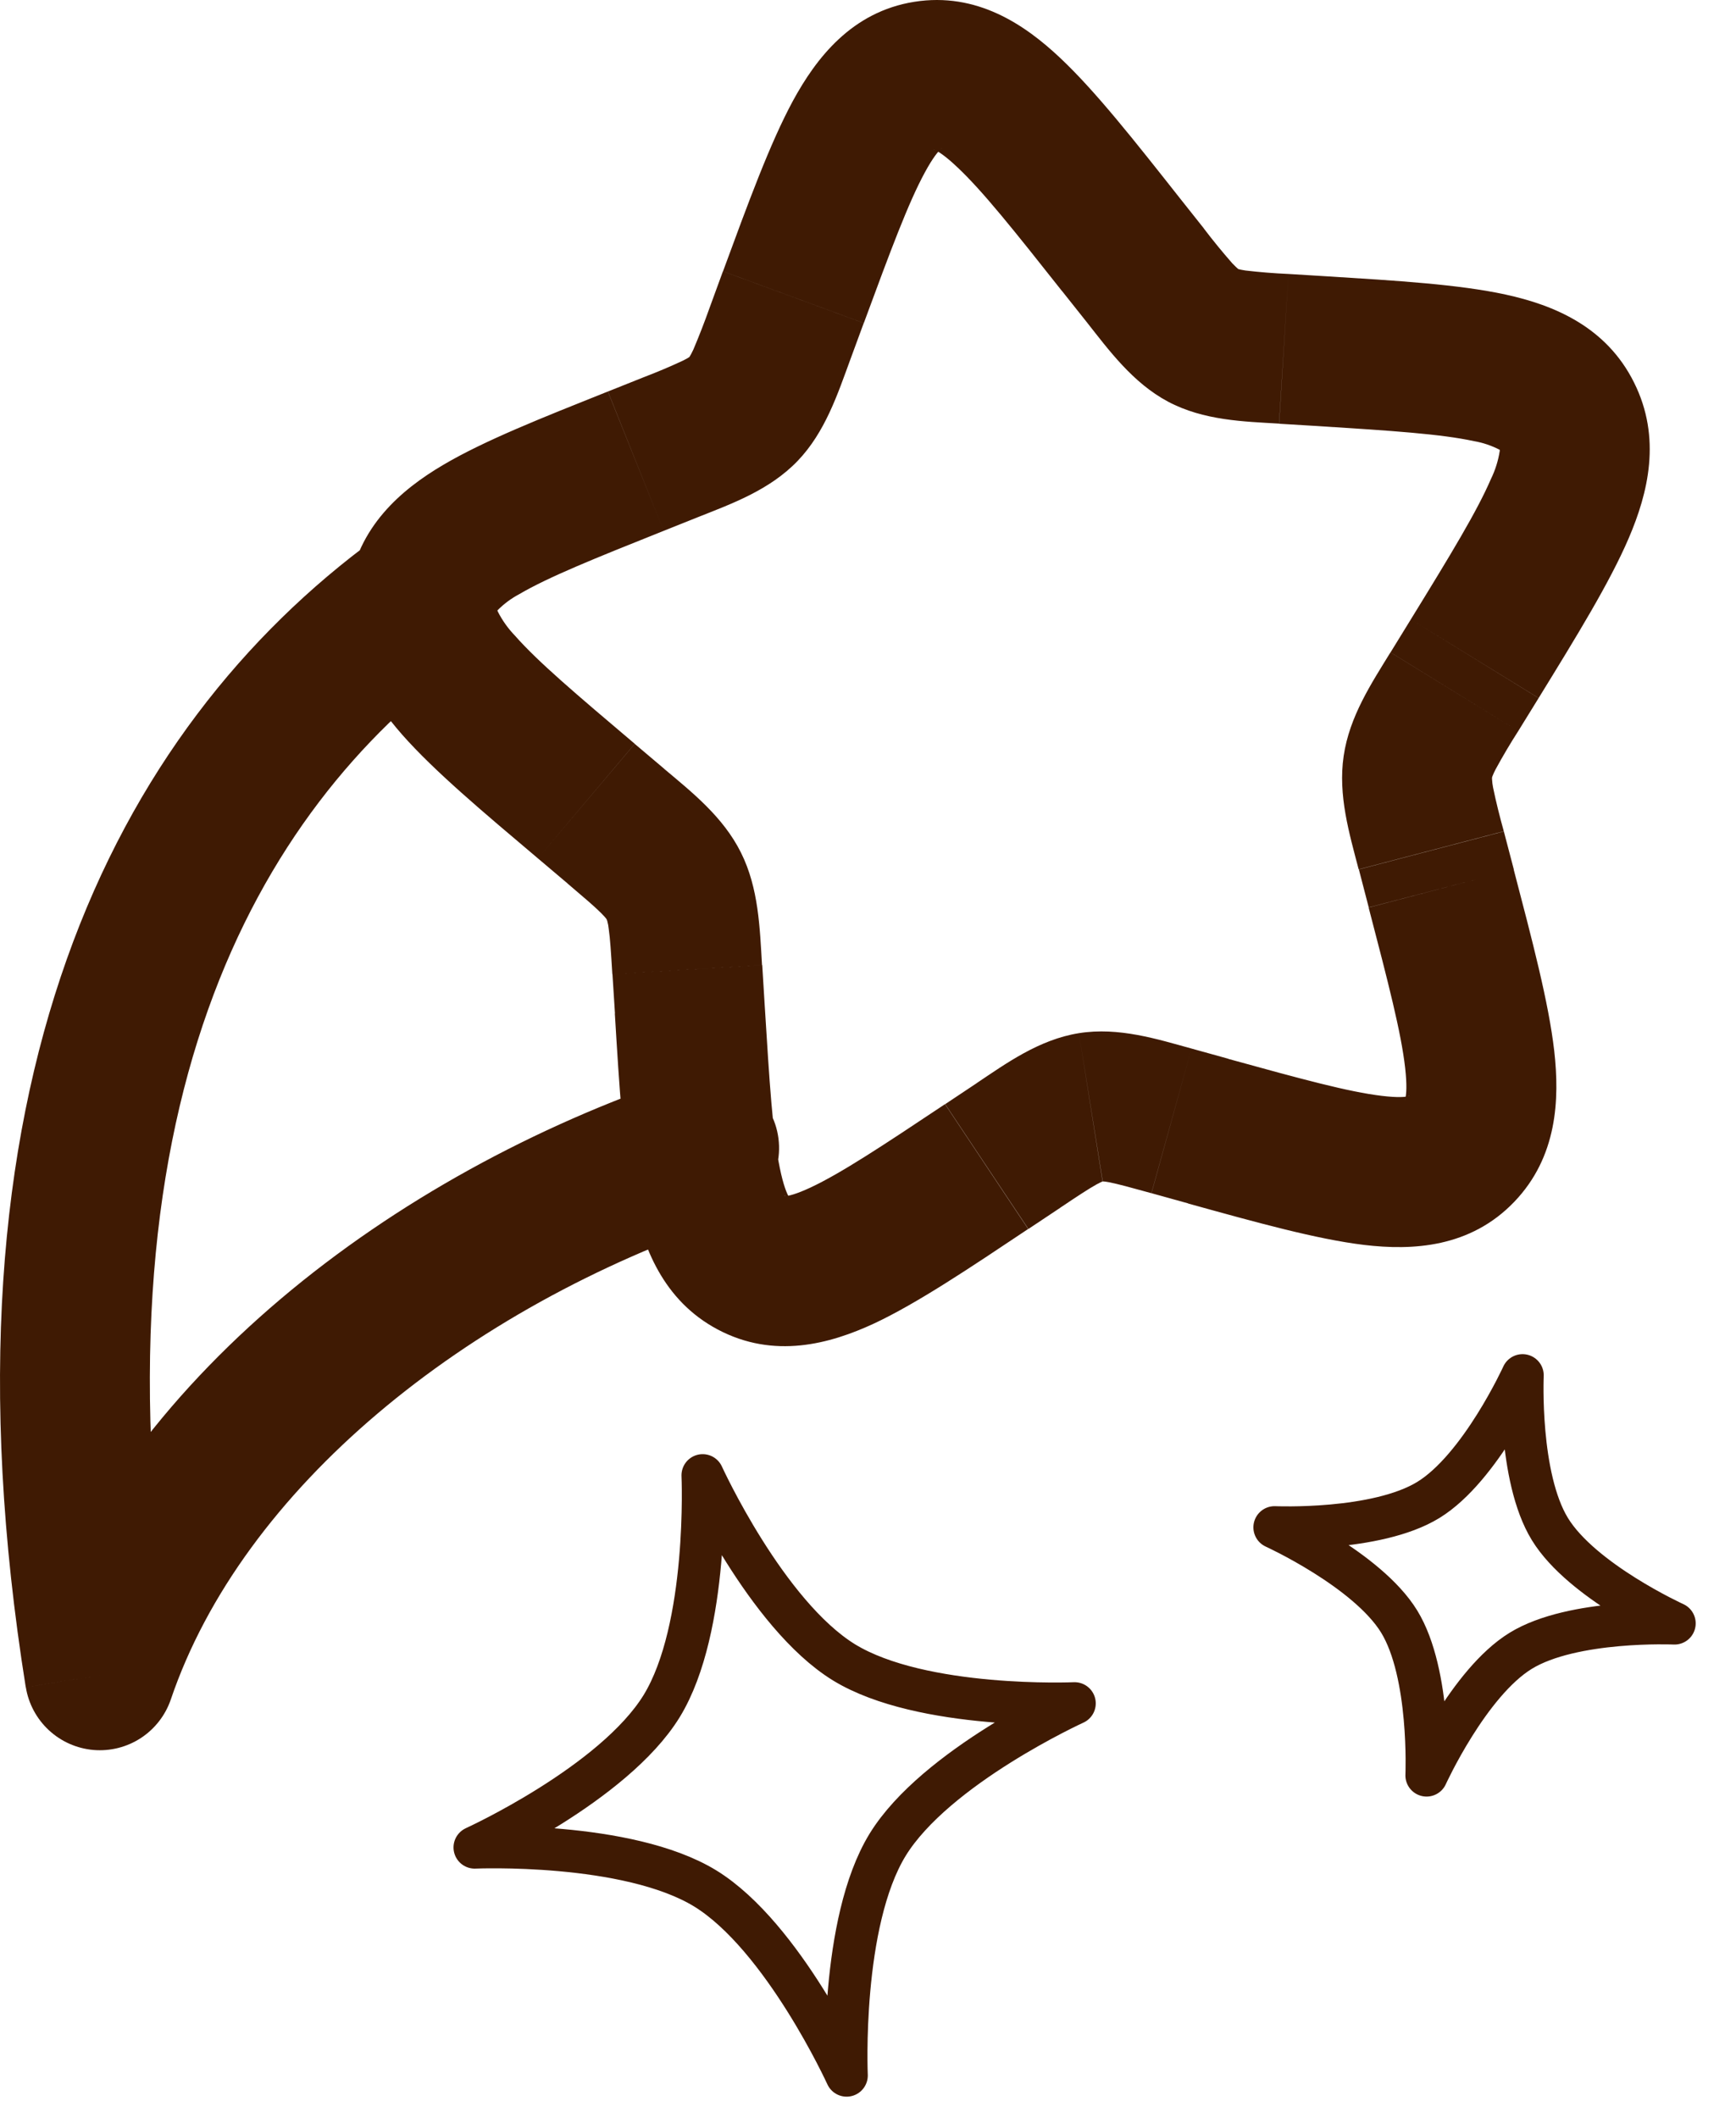
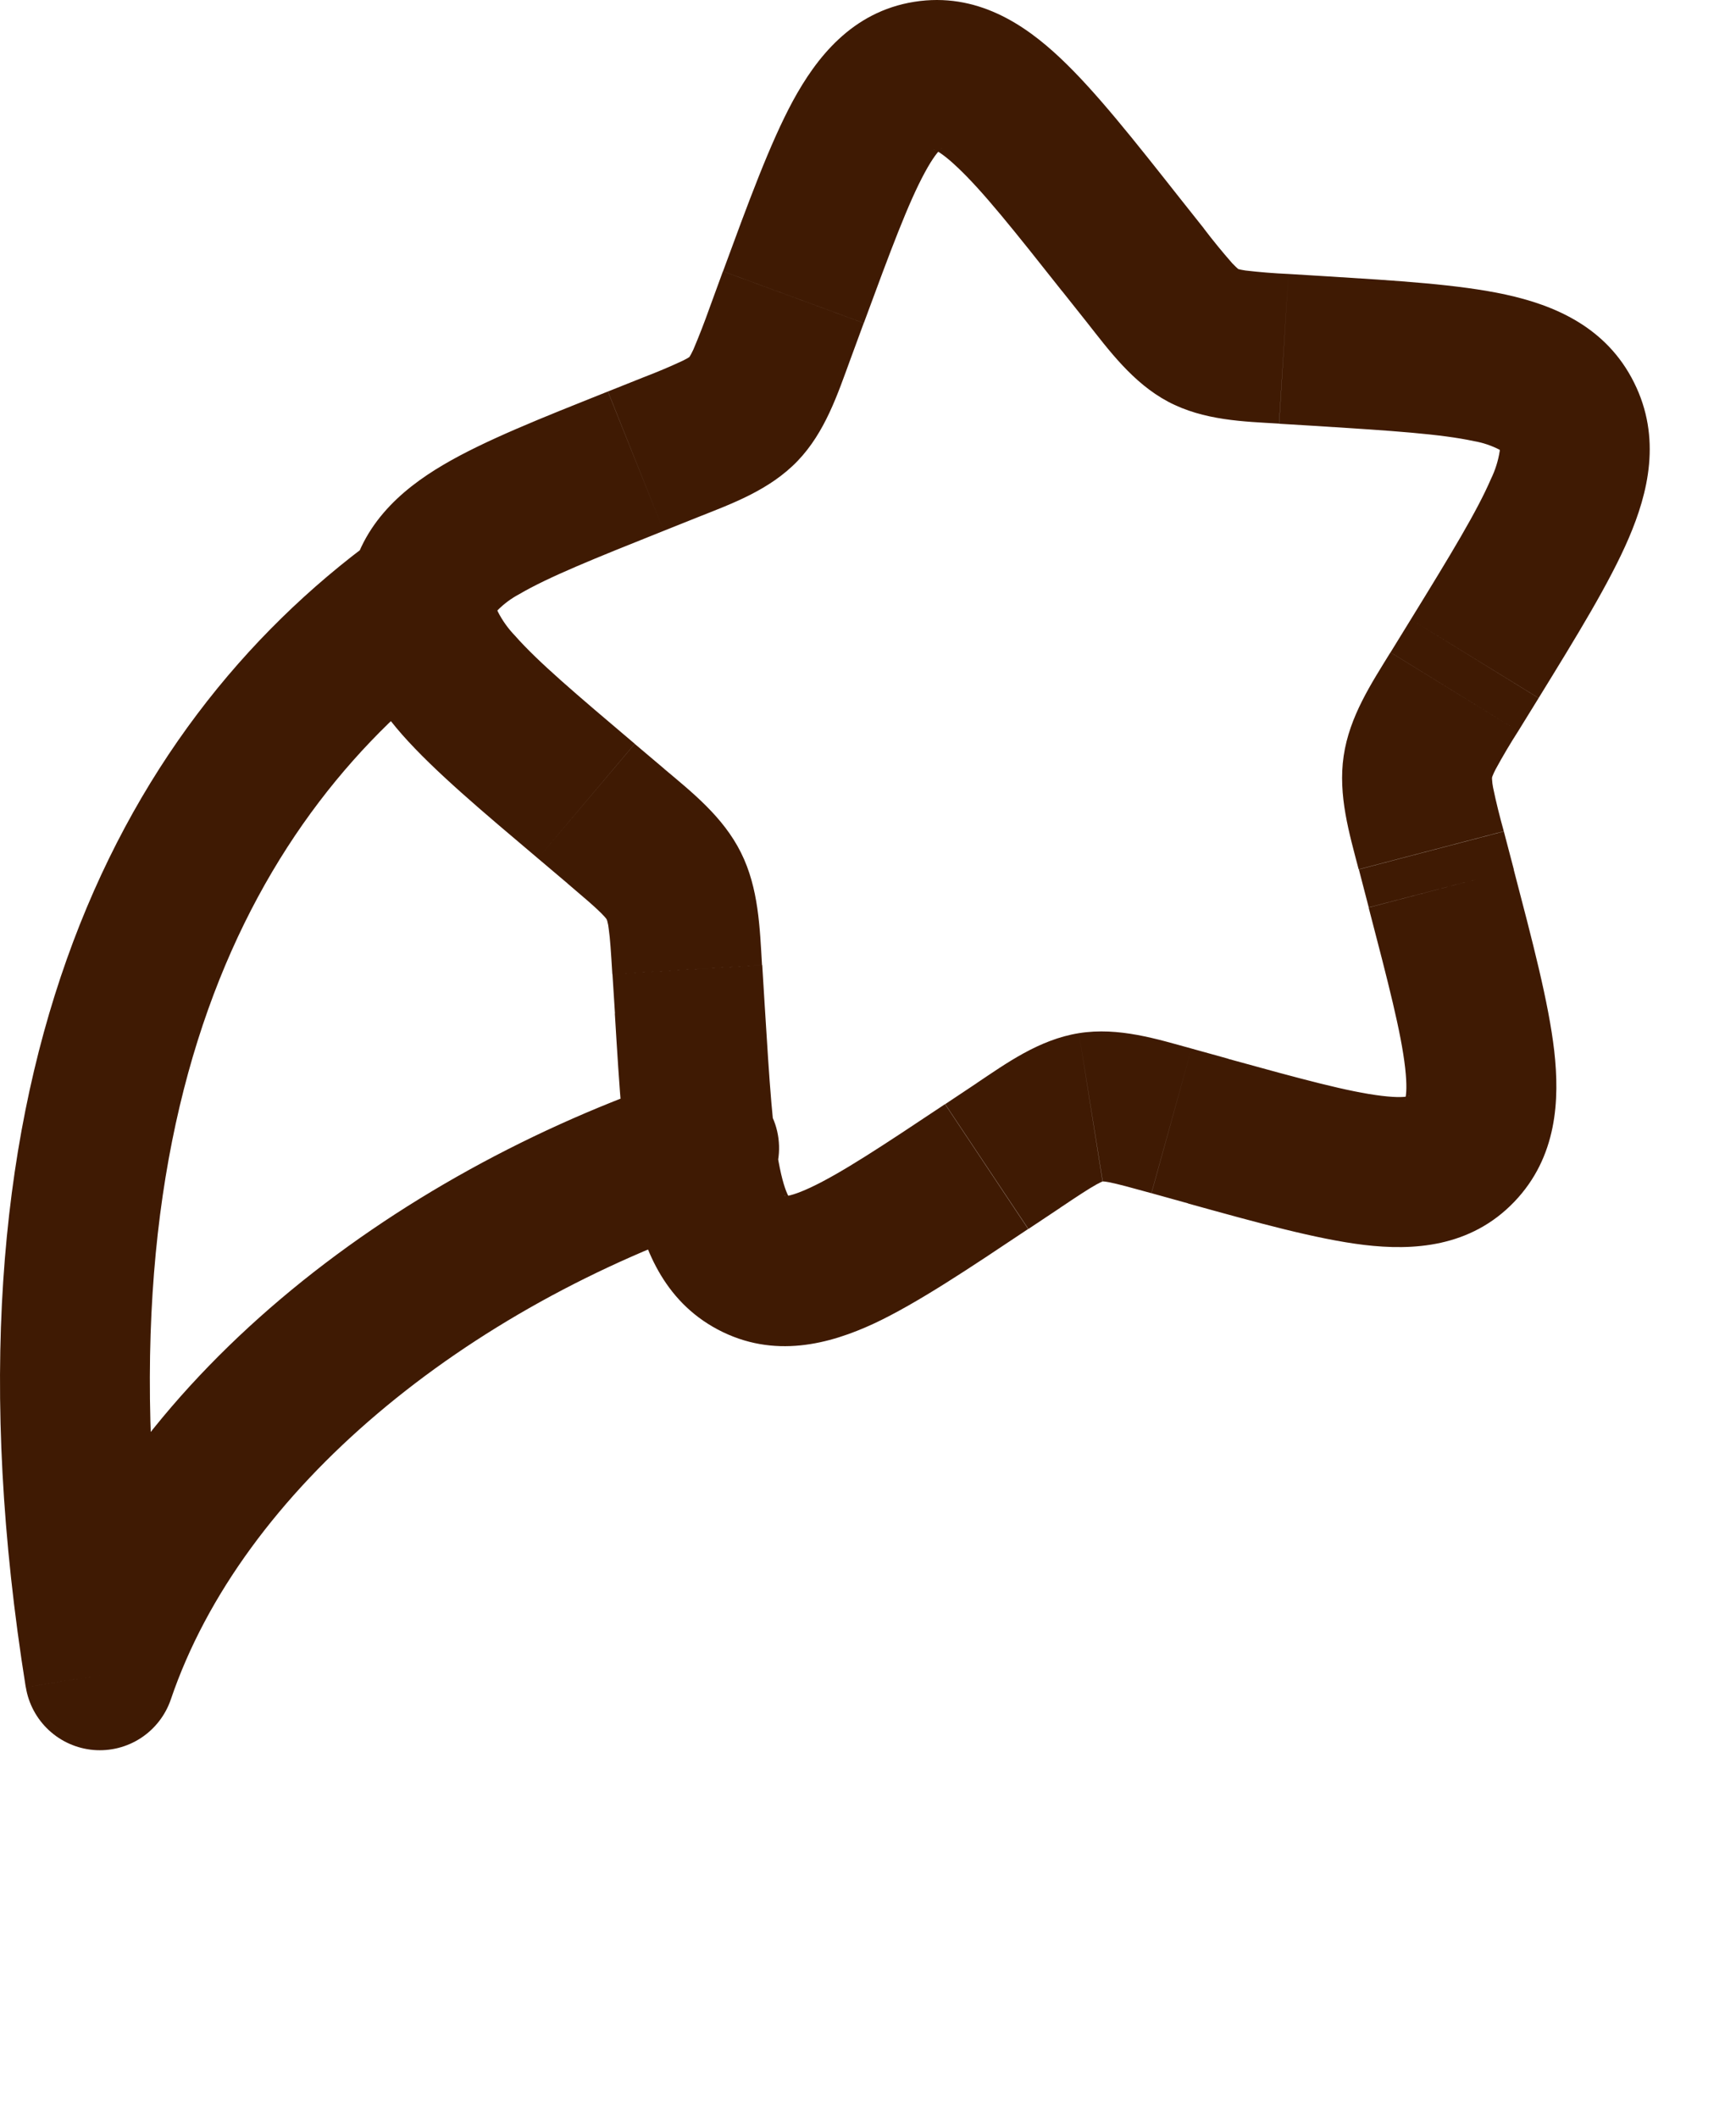
<svg xmlns="http://www.w3.org/2000/svg" width="41" height="50" viewBox="0 0 41 50" fill="none">
  <path d="M10.956 15.576C11.152 15.443 11.32 15.271 11.449 15.071C11.577 14.871 11.665 14.648 11.705 14.413C11.746 14.179 11.739 13.939 11.684 13.708C11.63 13.476 11.53 13.258 11.389 13.066C11.249 12.874 11.072 12.713 10.867 12.591C10.663 12.469 10.437 12.39 10.201 12.357C9.966 12.325 9.726 12.34 9.497 12.402C9.267 12.464 9.053 12.572 8.866 12.719L10.956 15.576ZM2.36 39.554L0.61 39.833C0.673 40.223 0.865 40.58 1.155 40.849C1.444 41.117 1.815 41.281 2.209 41.315C2.602 41.348 2.996 41.249 3.327 41.033C3.657 40.817 3.906 40.497 4.034 40.123L2.36 39.554ZM17.194 28.784C17.64 28.634 18.007 28.312 18.216 27.891C18.424 27.47 18.457 26.983 18.307 26.538C18.156 26.093 17.835 25.726 17.414 25.517C16.993 25.308 16.506 25.276 16.061 25.426L17.194 28.784ZM25.086 6.875L25.66 7.597L28.437 5.399L27.863 4.676L25.086 6.875ZM30.21 10.004L31.108 10.058L31.328 6.523L30.43 6.468L30.21 10.004ZM33.321 14.622L32.841 15.402L35.857 17.26L36.338 16.481L33.321 14.622ZM32.093 20.526L32.326 21.423L35.753 20.528L35.517 19.629L32.093 20.526ZM29.009 24.996L28.14 24.755L27.195 28.17L28.062 28.411L29.009 24.996ZM23.074 25.568L22.323 26.068L24.288 29.015L25.039 28.515L23.074 25.568ZM18.059 23.712L18.002 22.784L14.465 23.001L14.524 23.929L18.059 23.712ZM15.69 18.153L14.991 17.562L12.705 20.266L13.404 20.857L15.69 18.153ZM15.674 12.533L16.507 12.2L15.192 8.91L14.358 9.243L15.674 12.533ZM20.08 8.495L20.399 7.628L17.074 6.405L16.758 7.269L20.08 8.495ZM16.507 12.2C17.279 11.893 18.174 11.572 18.836 10.884L16.28 8.428C16.302 8.41 16.292 8.433 16.132 8.513C15.823 8.657 15.51 8.789 15.192 8.91L16.507 12.2ZM16.758 7.269C16.64 7.601 16.513 7.929 16.375 8.254C16.292 8.431 16.264 8.447 16.28 8.428L18.836 10.884C19.49 10.204 19.785 9.297 20.08 8.495L16.758 7.269ZM14.991 17.56C13.596 16.379 12.705 15.624 12.16 15.005C11.999 14.838 11.864 14.648 11.758 14.441C11.742 14.403 11.739 14.389 11.742 14.393V14.408L8.238 13.898C8.025 15.338 8.733 16.474 9.503 17.35C10.261 18.207 11.397 19.161 12.705 20.266L14.991 17.56ZM14.356 9.243C12.802 9.864 11.442 10.4 10.467 10.976C9.463 11.567 8.45 12.441 8.238 13.898L11.742 14.408C11.742 14.408 11.739 14.419 11.732 14.431L11.749 14.41C11.9 14.257 12.074 14.128 12.264 14.027C12.949 13.626 14.007 13.198 15.674 12.533L14.356 9.243ZM17.997 22.784C17.945 21.912 17.919 20.97 17.501 20.132L14.33 21.709L14.342 21.744C14.359 21.806 14.371 21.869 14.377 21.933C14.41 22.16 14.429 22.465 14.462 23.001L17.997 22.784ZM13.402 20.857C13.803 21.199 14.03 21.39 14.188 21.548C14.259 21.619 14.295 21.659 14.313 21.683L14.33 21.709L17.501 20.132C17.081 19.286 16.344 18.705 15.688 18.153L13.402 20.857ZM22.319 26.068C20.817 27.069 19.863 27.698 19.145 28.035C18.446 28.361 18.455 28.177 18.614 28.26L16.953 31.389C18.281 32.092 19.598 31.731 20.642 31.247C21.665 30.767 22.885 29.948 24.283 29.015L22.319 26.068ZM14.521 23.929C14.627 25.667 14.717 27.164 14.949 28.295C15.182 29.428 15.655 30.701 16.953 31.389L18.614 28.26C18.746 28.33 18.585 28.394 18.418 27.579C18.248 26.758 18.174 25.565 18.059 23.712L14.521 23.929ZM28.14 24.755C27.341 24.536 26.423 24.241 25.481 24.392L26.043 27.889C26.005 27.896 26.021 27.879 26.201 27.913C26.409 27.955 26.687 28.03 27.193 28.17L28.14 24.755ZM25.037 28.515C25.471 28.224 25.712 28.066 25.899 27.962C26.057 27.875 26.078 27.884 26.04 27.891L25.481 24.392C24.538 24.543 23.762 25.107 23.072 25.568L25.037 28.515ZM32.324 21.426C32.792 23.22 33.092 24.377 33.186 25.211C33.28 26.038 33.106 26.026 33.209 25.919L35.762 28.375C36.78 27.315 36.837 25.957 36.707 24.81C36.575 23.664 36.19 22.212 35.75 20.528L32.324 21.426ZM28.059 28.413C29.679 28.862 31.096 29.256 32.215 29.391C33.361 29.528 34.723 29.457 35.762 28.375L33.209 25.919C33.332 25.792 33.398 25.964 32.636 25.872C31.847 25.778 30.747 25.478 29.006 24.998L28.062 28.411L28.059 28.413ZM32.839 15.402C32.39 16.134 31.871 16.913 31.734 17.848L35.238 18.36C35.238 18.36 35.238 18.351 35.247 18.328C35.269 18.271 35.294 18.216 35.323 18.162C35.49 17.855 35.668 17.554 35.857 17.26L32.839 15.402ZM35.517 19.629C35.421 19.285 35.334 18.939 35.262 18.59C35.249 18.526 35.242 18.461 35.238 18.396V18.36L31.734 17.848C31.597 18.776 31.868 19.681 32.088 20.524L35.514 19.626L35.517 19.629ZM31.108 10.058C32.9 10.171 34.034 10.247 34.808 10.414C35.02 10.45 35.224 10.519 35.415 10.617C35.443 10.634 35.446 10.641 35.439 10.632L35.425 10.61L38.593 9.033C37.937 7.713 36.7 7.203 35.562 6.955C34.456 6.714 32.997 6.627 31.328 6.523L31.108 10.058ZM36.338 16.481C37.236 15.021 38.013 13.761 38.466 12.707C38.926 11.635 39.245 10.339 38.593 9.033L35.422 10.61L35.42 10.599V10.648C35.384 10.878 35.314 11.1 35.212 11.309C34.886 12.065 34.279 13.066 33.321 14.622L36.338 16.479V16.481ZM25.66 7.597C26.189 8.268 26.753 9.038 27.585 9.482L29.245 6.353C29.268 6.365 29.238 6.357 29.103 6.216C28.871 5.951 28.648 5.679 28.435 5.399L25.66 7.597ZM30.43 6.468C30.091 6.453 29.75 6.426 29.412 6.386C29.238 6.36 29.219 6.339 29.245 6.353L27.585 9.482C28.428 9.93 29.382 9.952 30.208 10.001L30.43 6.468ZM27.863 4.676C26.796 3.325 25.873 2.152 25.041 1.37C24.208 0.584 23.07 -0.193 21.591 0.043L22.151 3.54C21.962 3.571 22.019 3.387 22.611 3.949C23.209 4.511 23.943 5.432 25.086 6.877L27.863 4.676ZM20.401 7.628C21.039 5.899 21.45 4.794 21.842 4.072C22.231 3.354 22.342 3.51 22.151 3.54L21.591 0.043C20.113 0.279 19.275 1.375 18.727 2.381C18.184 3.384 17.671 4.789 17.076 6.405L20.401 7.628ZM8.863 12.717C2.707 17.22 -1.659 25.657 0.608 39.833L4.105 39.276C2.003 26.132 6.084 19.14 10.956 15.576L8.866 12.719L8.863 12.717ZM4.034 40.123C5.725 35.141 10.986 30.876 17.194 28.784L16.059 25.426C9.248 27.724 2.854 32.581 0.679 38.985L4.034 40.123Z" fill="#3F1A03" />
-   <path d="M16.595 34.831C16.595 34.831 18.092 38.114 19.934 39.247C21.776 40.373 25.379 40.215 25.379 40.215C25.379 40.215 22.097 41.71 20.964 43.552C19.835 45.394 19.995 49 19.995 49C19.995 49 18.498 45.717 16.656 44.584C14.817 43.46 11.211 43.616 11.211 43.616C11.211 43.616 14.493 42.121 15.627 40.279C16.756 38.437 16.595 34.831 16.595 34.831ZM35.959 32.47C35.959 32.47 34.962 34.659 33.734 35.412C32.506 36.165 30.102 36.059 30.102 36.059C30.102 36.059 32.291 37.056 33.045 38.283C33.798 39.511 33.692 41.915 33.692 41.915C33.692 41.915 34.688 39.726 35.916 38.973C37.144 38.22 39.548 38.326 39.548 38.326C39.548 38.326 37.359 37.33 36.606 36.102C35.852 34.874 35.959 32.47 35.959 32.47Z" stroke="#3F1A03" stroke-linejoin="round" />
</svg>